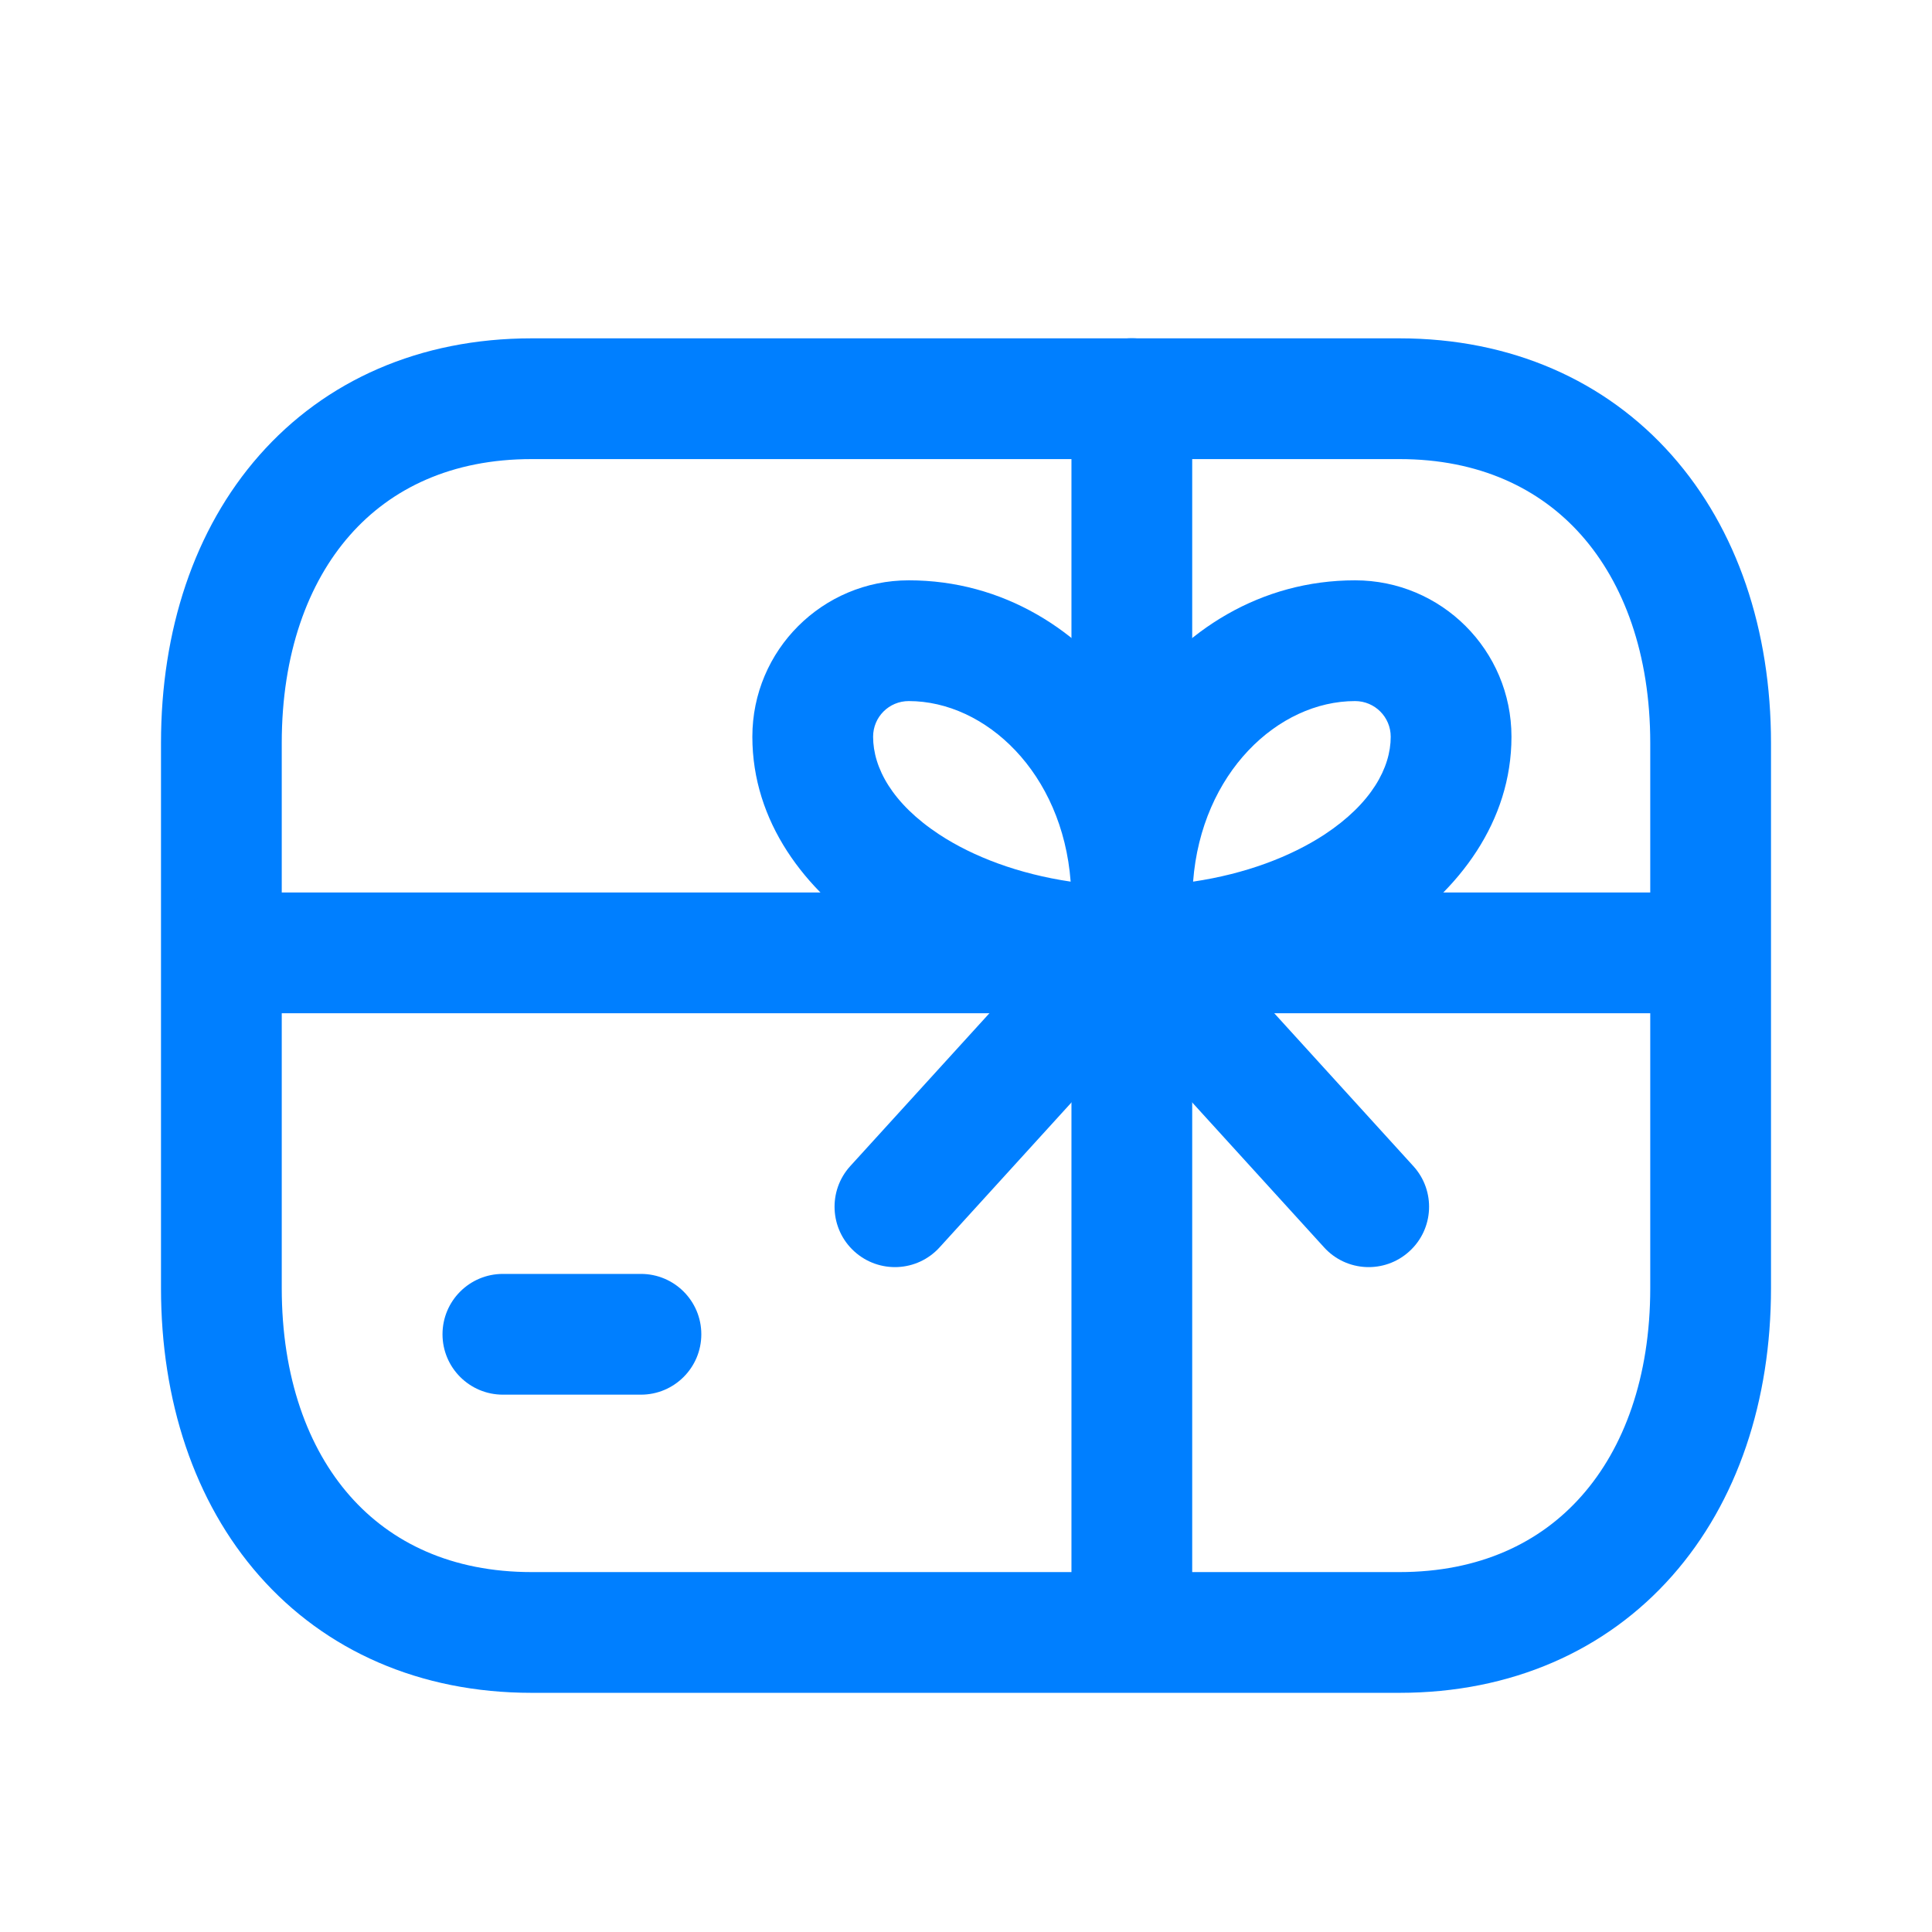
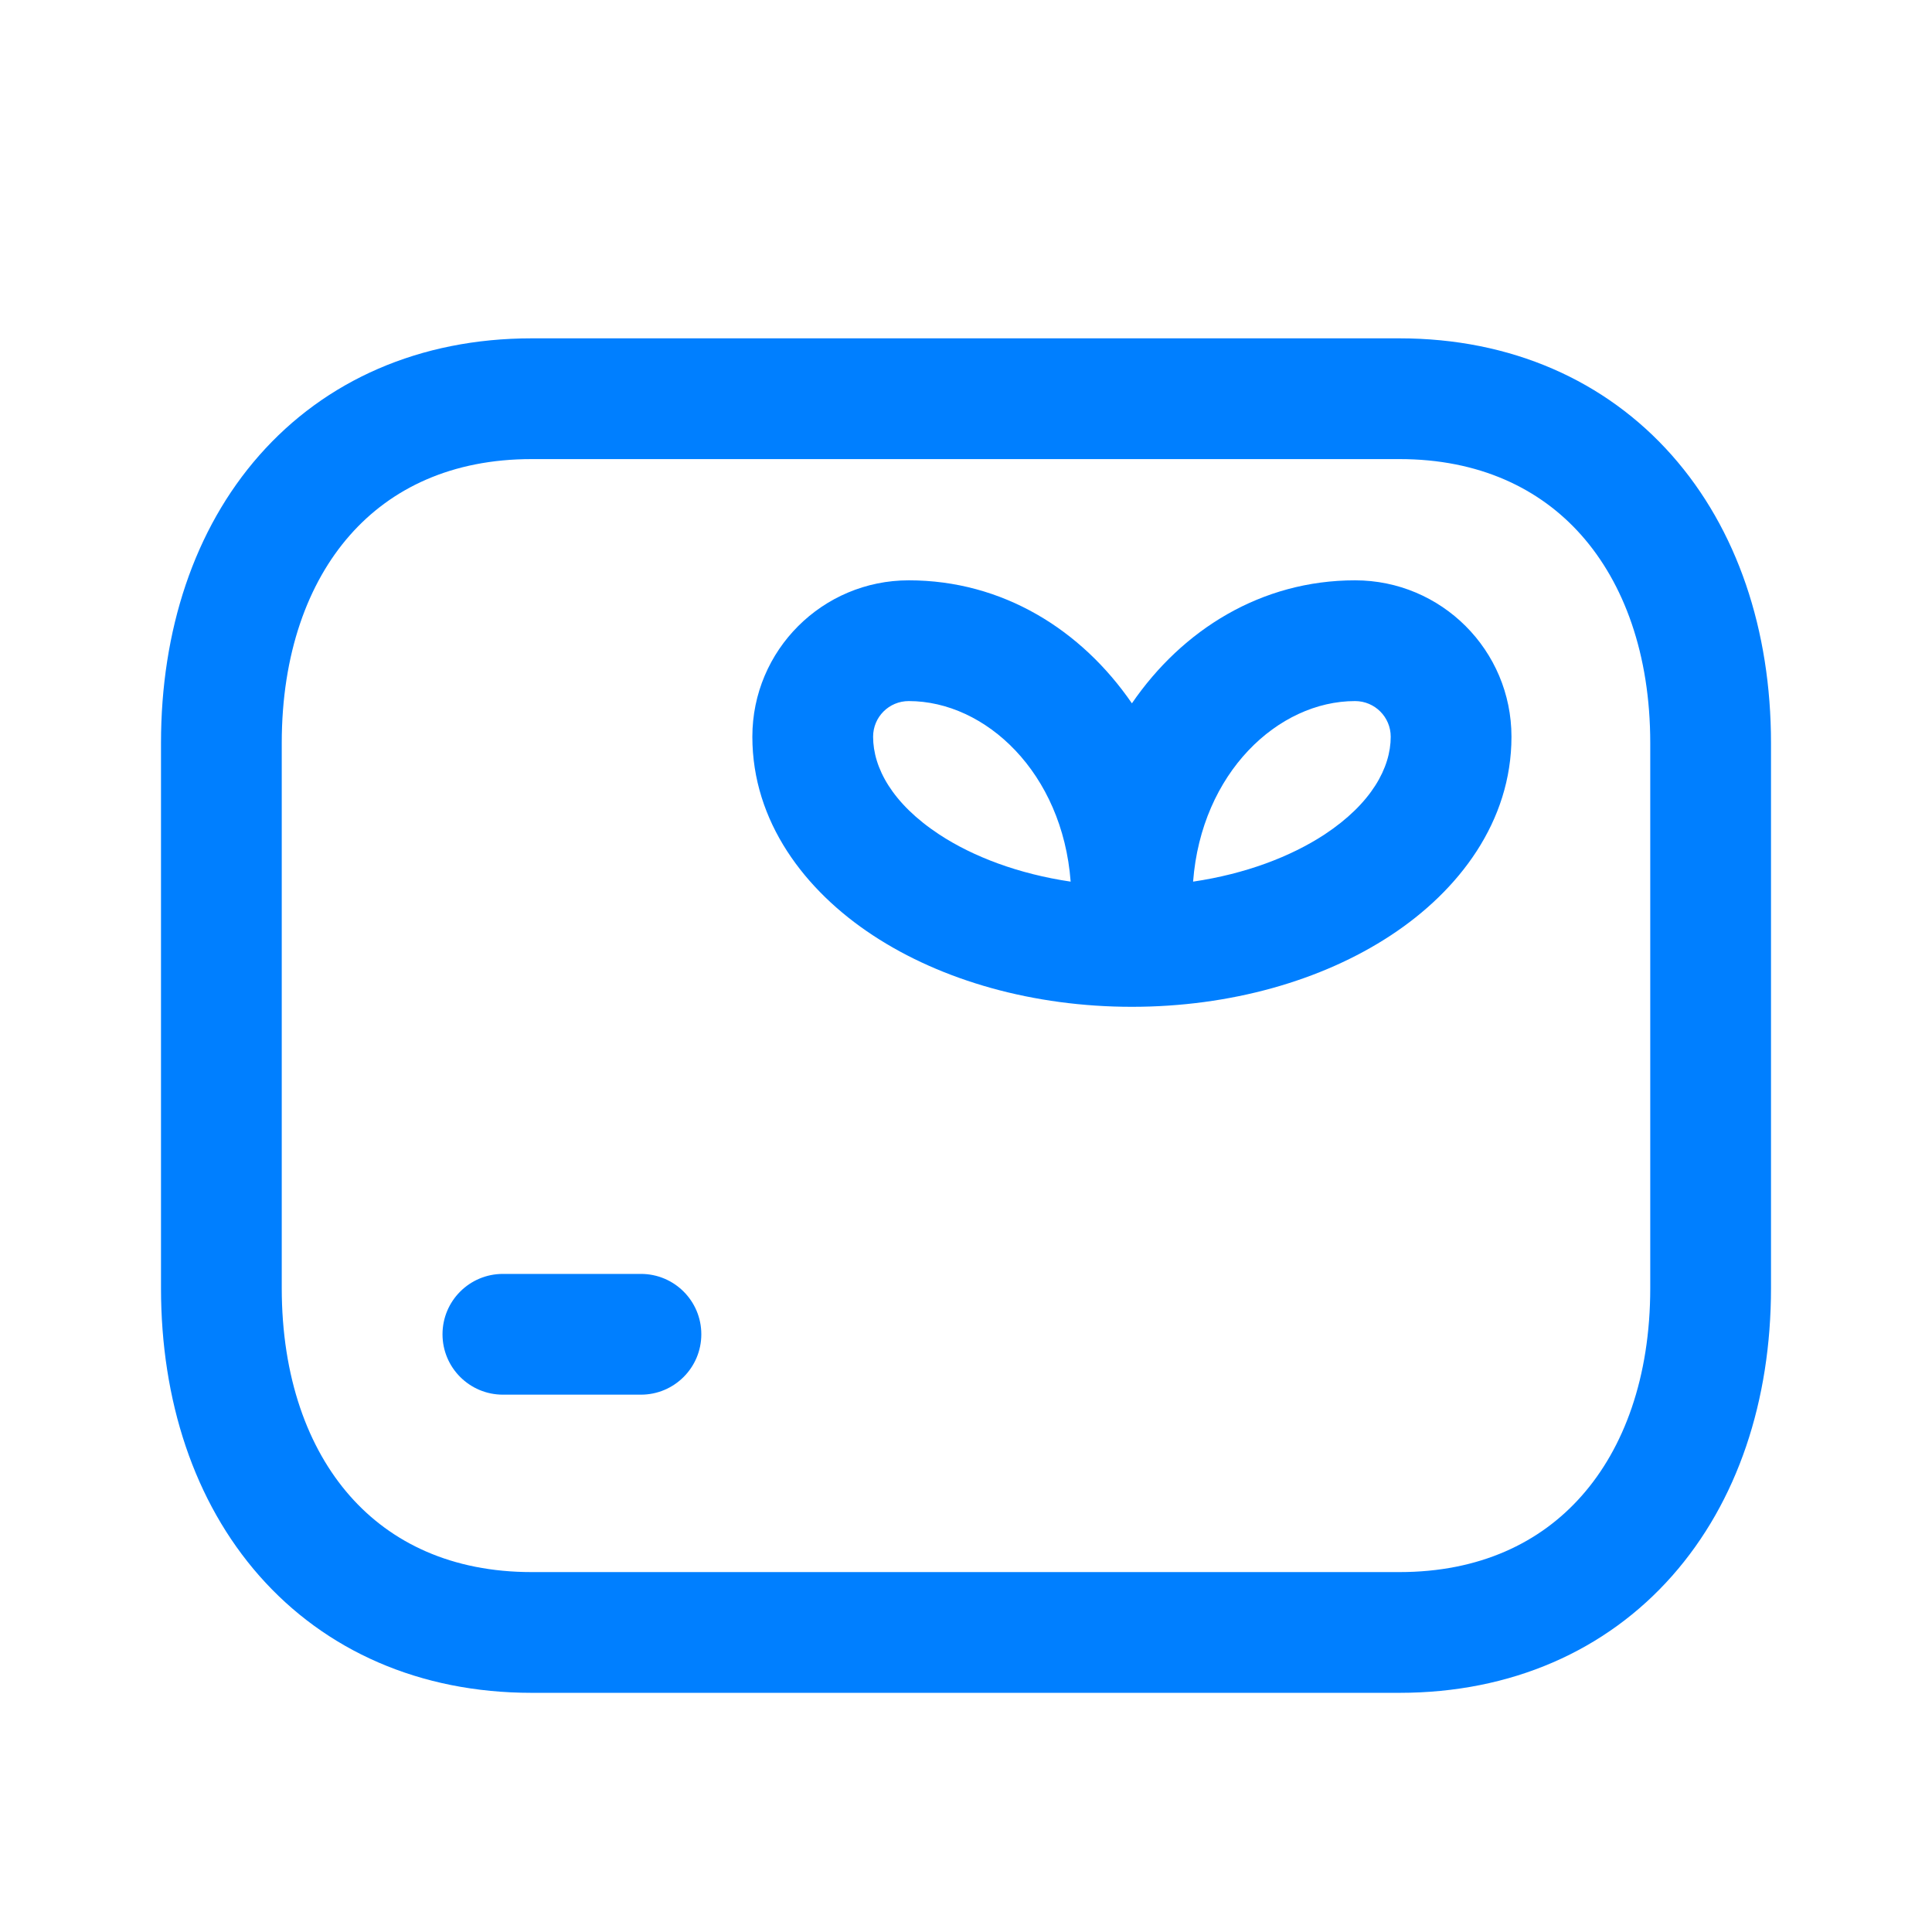
<svg xmlns="http://www.w3.org/2000/svg" width="48" height="48" viewBox="0 0 24 24" fill="none">
  <path fill-rule="evenodd" clip-rule="evenodd" d="M4.347 6.648C3.825 7.24 3.5 8.121 3.5 9.23V16.001C3.5 17.11 3.825 17.991 4.347 18.583C4.86 19.166 5.613 19.529 6.604 19.529H17.385C18.377 19.529 19.133 19.166 19.648 18.582C20.173 17.989 20.5 17.109 20.5 16.001V9.23C20.5 8.124 20.171 7.243 19.645 6.649C19.128 6.065 18.371 5.703 17.385 5.703H6.604C5.613 5.703 4.86 6.065 4.347 6.648ZM3.221 5.656C4.04 4.726 5.215 4.203 6.604 4.203H17.385C18.77 4.203 19.946 4.727 20.768 5.655C21.582 6.574 22 7.832 22 9.23V16.001C22 17.398 21.585 18.656 20.772 19.576C19.951 20.505 18.774 21.029 17.385 21.029H6.604C5.215 21.029 4.04 20.505 3.221 19.575C2.411 18.655 2 17.397 2 16.001V9.23C2 7.834 2.411 6.576 3.221 5.656Z" fill="#007FFF" />
  <path fill-rule="evenodd" clip-rule="evenodd" d="M11.289 8.709C11.043 8.709 10.846 8.907 10.846 9.152C10.846 9.537 11.084 9.982 11.669 10.367C12.09 10.643 12.652 10.856 13.3 10.952C13.198 9.6 12.244 8.709 11.289 8.709ZM14.061 8.737C13.433 7.823 12.455 7.209 11.289 7.209C10.217 7.209 9.346 8.077 9.346 9.152C9.346 10.205 9.995 11.062 10.845 11.62C11.701 12.183 12.841 12.507 14.061 12.507C15.281 12.507 16.42 12.183 17.276 11.62C18.126 11.062 18.776 10.205 18.776 9.152C18.776 8.078 17.906 7.209 16.833 7.209C15.667 7.209 14.688 7.823 14.061 8.737ZM14.821 10.952C14.924 9.6 15.877 8.709 16.833 8.709C17.078 8.709 17.276 8.907 17.276 9.152C17.276 9.537 17.037 9.982 16.453 10.367C16.031 10.643 15.47 10.856 14.821 10.952Z" fill="#007FFF" />
-   <path fill-rule="evenodd" clip-rule="evenodd" d="M14.06 11.006C14.272 11.006 14.473 11.095 14.615 11.252L17.557 14.486C17.836 14.792 17.814 15.267 17.507 15.545C17.201 15.824 16.726 15.802 16.448 15.495L14.06 12.871L11.672 15.495C11.393 15.802 10.919 15.824 10.612 15.545C10.306 15.267 10.284 14.792 10.562 14.486L13.506 11.252C13.648 11.095 13.849 11.006 14.06 11.006Z" fill="#007FFF" />
-   <path fill-rule="evenodd" clip-rule="evenodd" d="M2.012 11.837C2.012 11.423 2.348 11.087 2.762 11.087H21.24C21.654 11.087 21.99 11.423 21.99 11.837C21.99 12.251 21.654 12.587 21.24 12.587H2.762C2.348 12.587 2.012 12.251 2.012 11.837Z" fill="#007FFF" />
-   <path fill-rule="evenodd" clip-rule="evenodd" d="M14.06 4.202C14.474 4.202 14.81 4.538 14.81 4.952V20.159C14.81 20.574 14.474 20.909 14.06 20.909C13.646 20.909 13.31 20.574 13.31 20.159V4.952C13.31 4.538 13.646 4.202 14.06 4.202Z" fill="#007FFF" />
  <path fill-rule="evenodd" clip-rule="evenodd" d="M5.497 16.575C5.497 16.989 5.833 17.325 6.247 17.325H7.962C8.376 17.325 8.712 16.989 8.712 16.575C8.712 16.16 8.376 15.825 7.962 15.825H6.247C5.833 15.825 5.497 16.16 5.497 16.575Z" fill="#007FFF" />
</svg>